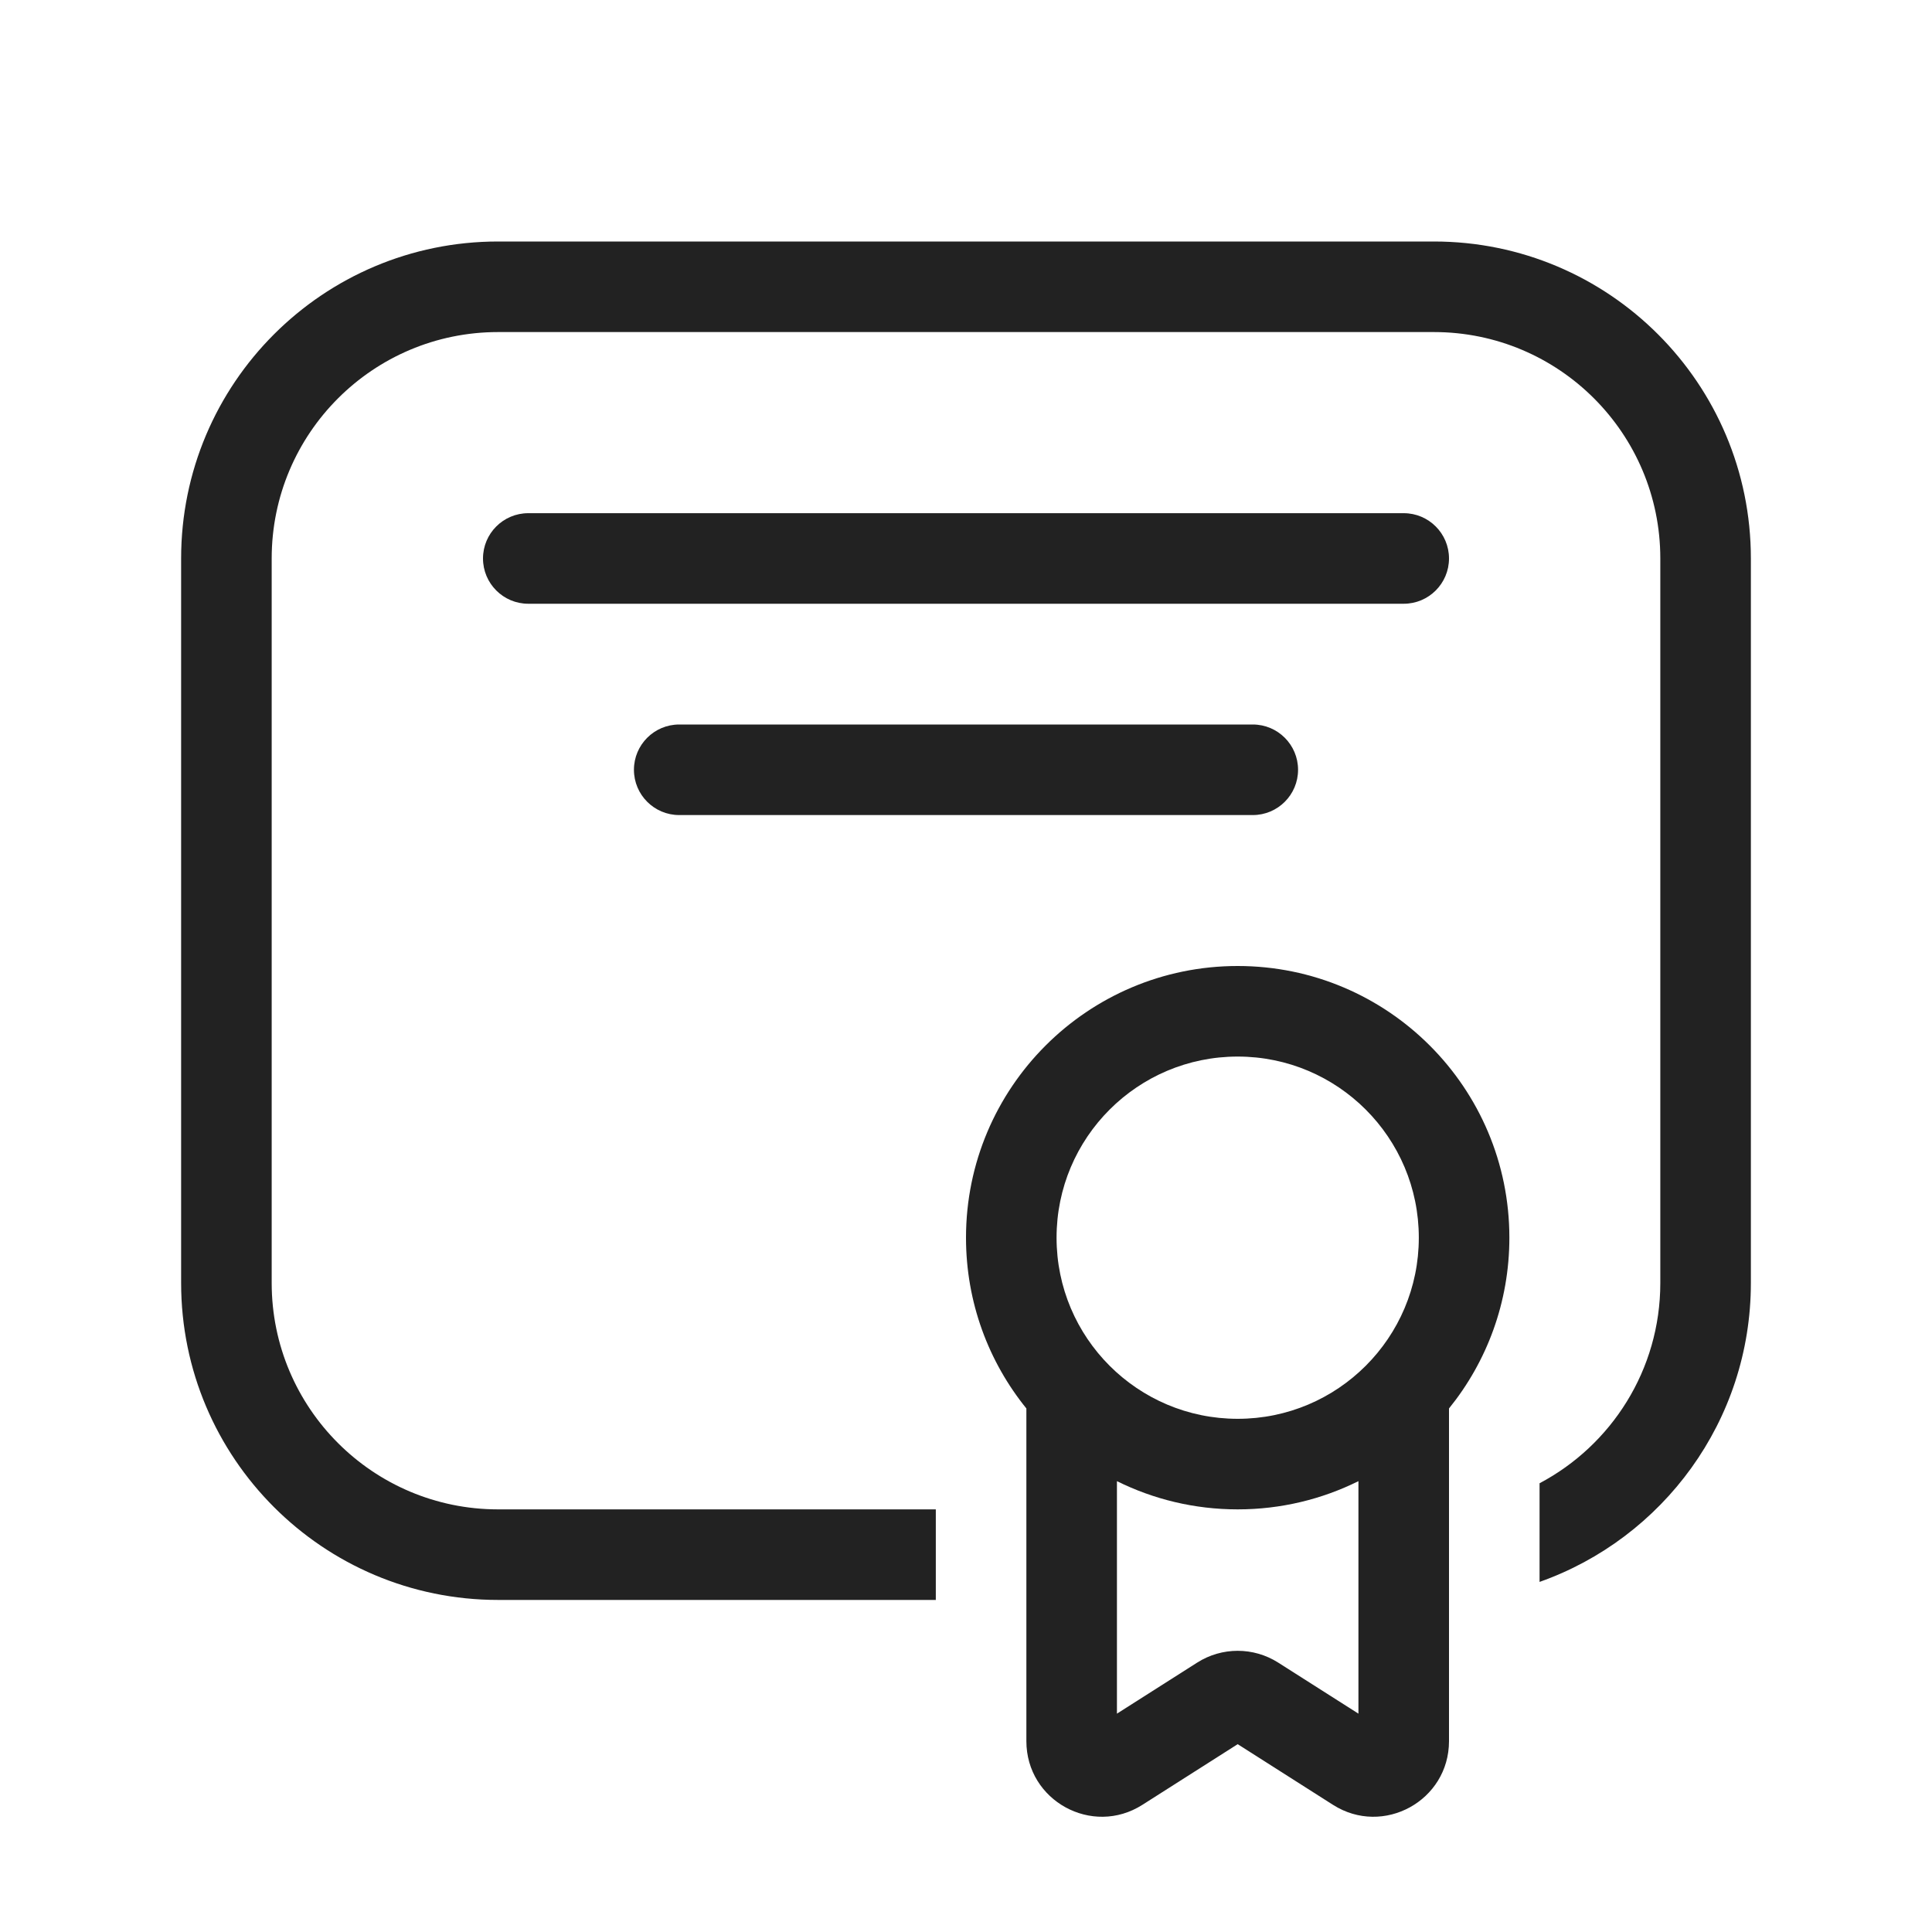
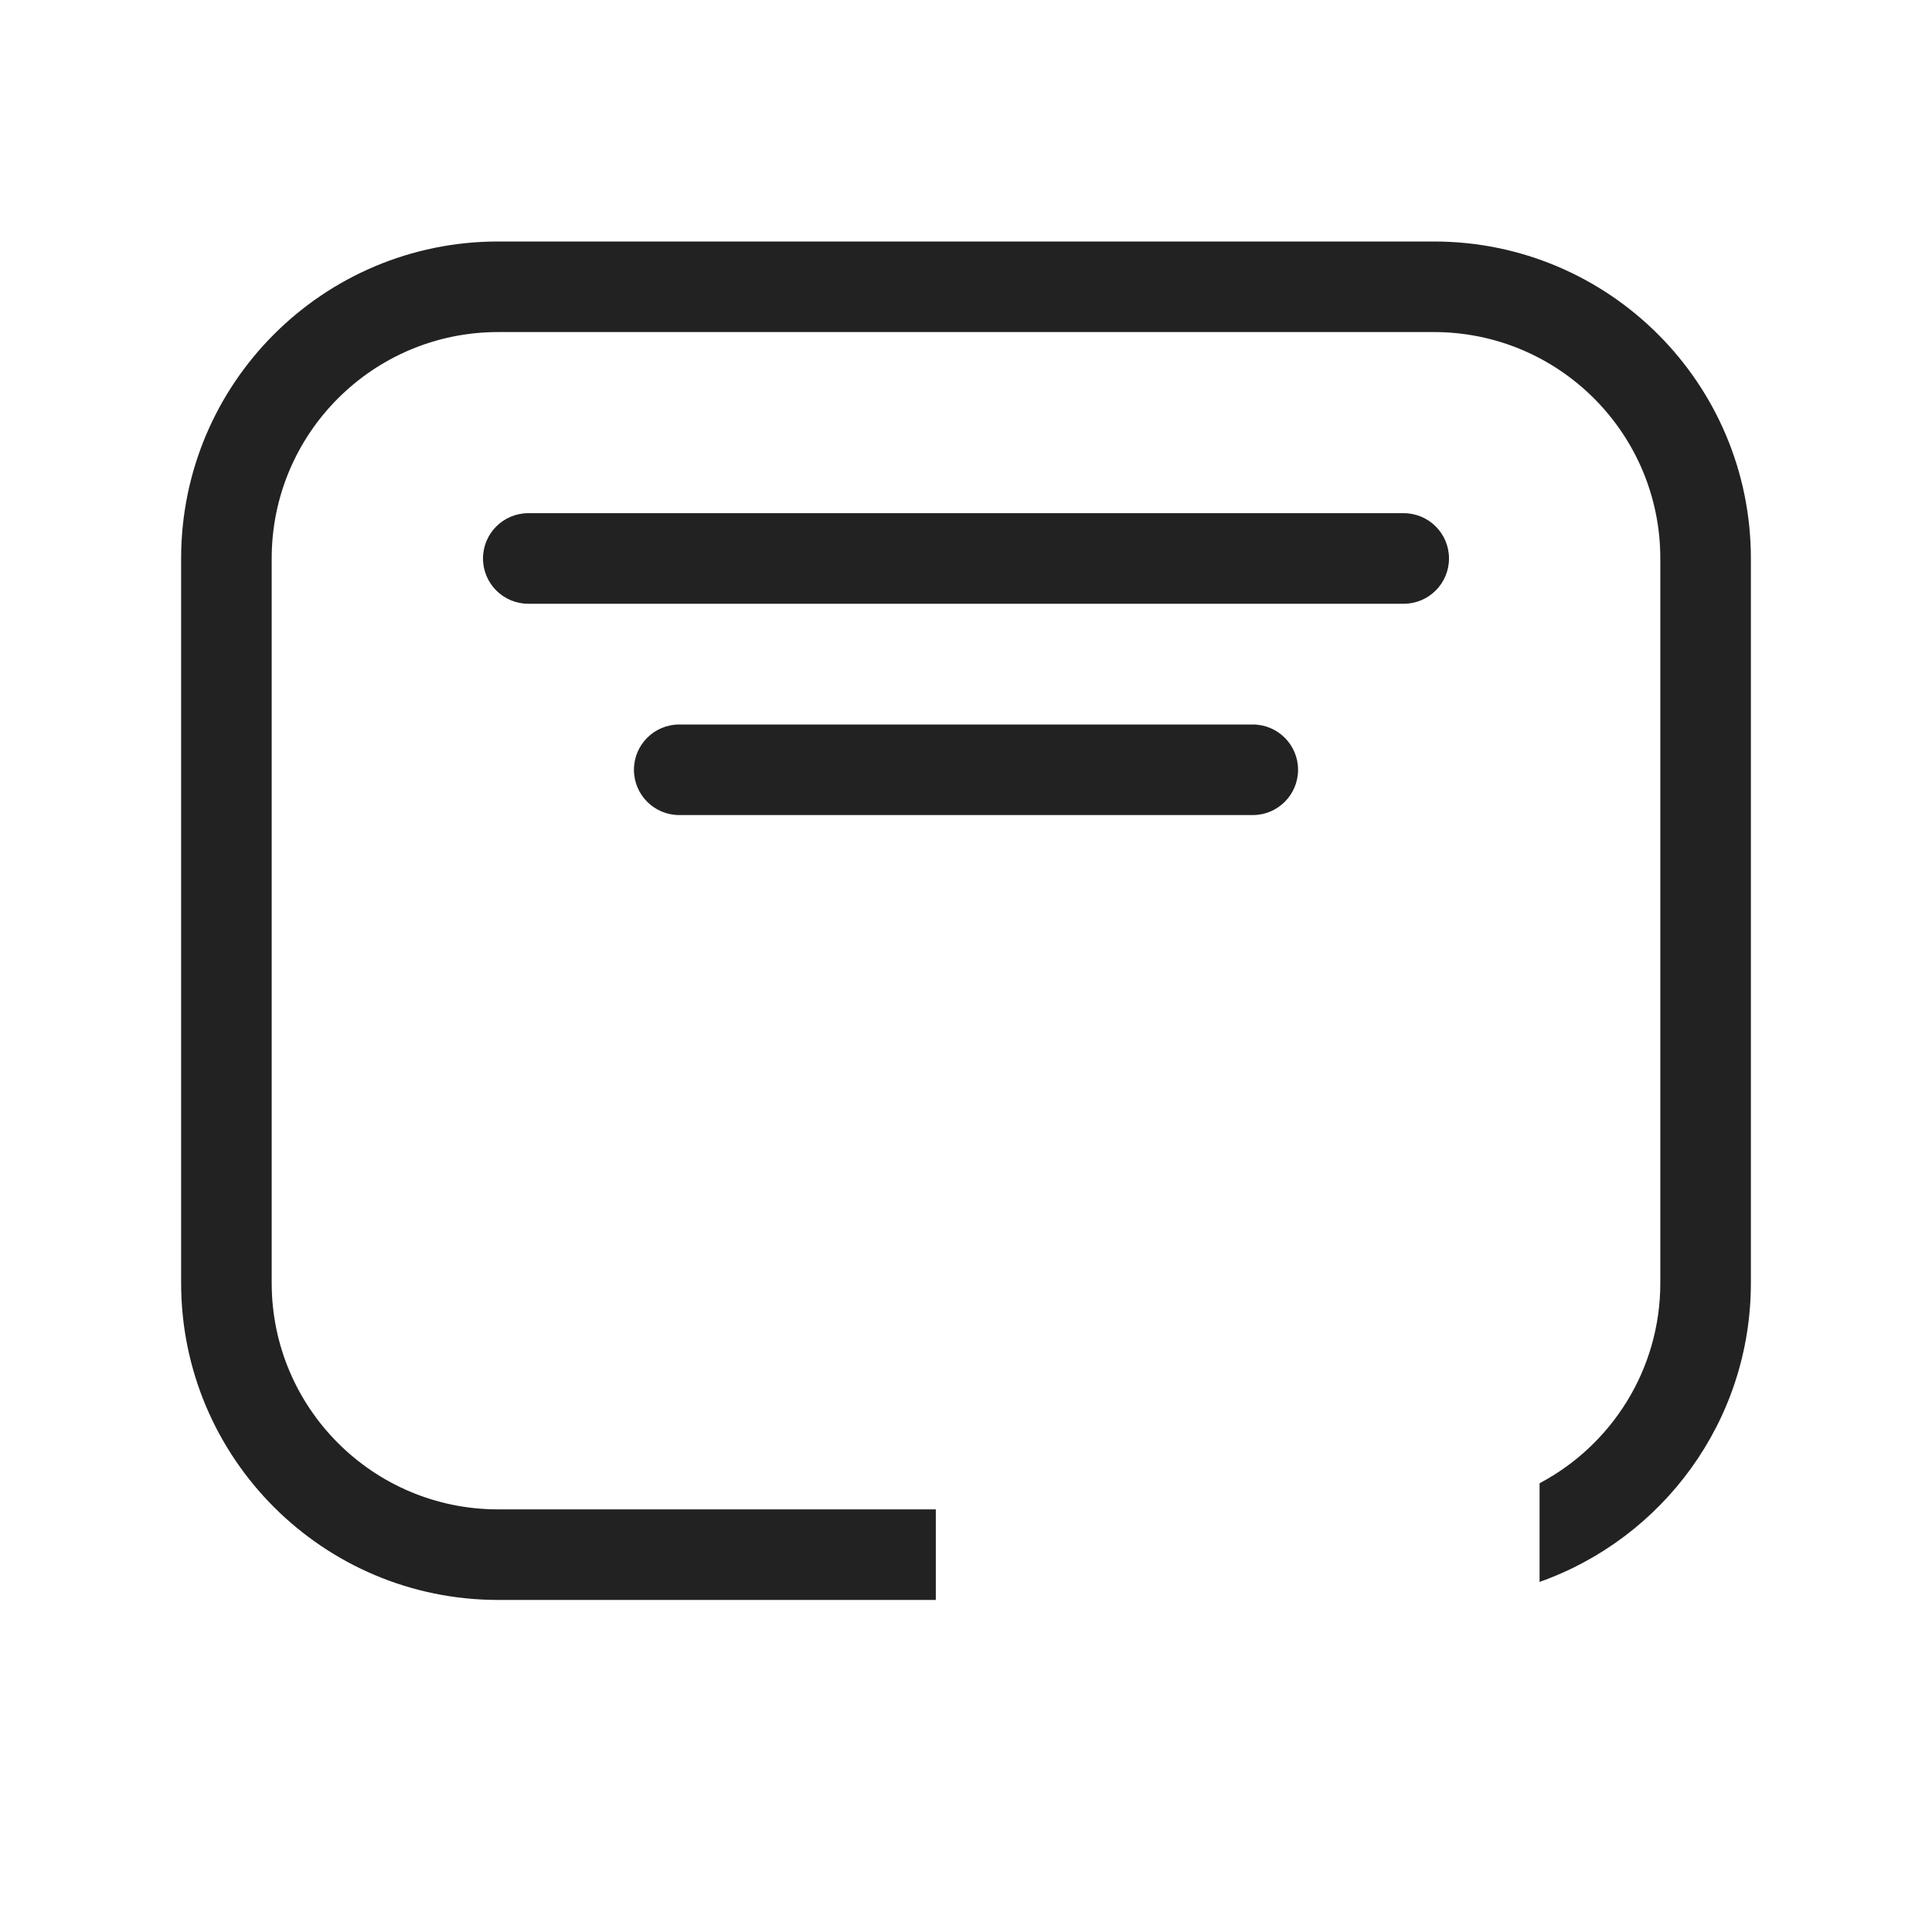
<svg xmlns="http://www.w3.org/2000/svg" width="64" height="64" viewBox="0 0 64 64" fill="none">
  <path d="M16.5 8C10.701 8 6 12.701 6 18.5V42.5C6 48.299 10.701 53 16.5 53H31V50H16.5C12.358 50 9 46.642 9 42.5V18.5C9 14.358 12.358 11 16.5 11H47.5C51.642 11 55 14.358 55 18.5V42.5C55 45.378 53.379 47.877 51 49.135V52.403C55.078 50.961 58 47.072 58 42.5V18.5C58 12.701 53.299 8 47.5 8H16.5Z" fill="#222222" />
-   <path fill-rule="evenodd" clip-rule="evenodd" d="M34 46.657C32.749 45.112 32 43.143 32 41C32 36.029 36.029 32 41 32C45.971 32 50 36.029 50 41C50 43.143 49.251 45.112 48 46.657V57.678C48 59.651 45.822 60.847 44.158 59.788L41 57.778L37.842 59.788C36.178 60.847 34 59.651 34 57.678V46.657ZM45 49.065V56.767L42.342 55.076C41.523 54.555 40.477 54.555 39.658 55.076L37 56.767V49.065C38.205 49.663 39.563 50 41 50C42.437 50 43.795 49.663 45 49.065ZM35 41C35 37.686 37.686 35 41 35C44.314 35 47 37.686 47 41C47 44.314 44.314 47 41 47C37.686 47 35 44.314 35 41Z" fill="#222222" />
  <path d="M16 18.5C16 17.672 16.672 17 17.5 17H46.5C47.328 17 48 17.672 48 18.5C48 19.328 47.328 20 46.5 20H17.5C16.672 20 16 19.328 16 18.5Z" fill="#222222" />
  <path d="M22.5 24C21.672 24 21 24.672 21 25.5C21 26.328 21.672 27 22.5 27H41.5C42.328 27 43 26.328 43 25.5C43 24.672 42.328 24 41.5 24H22.5Z" fill="#222222" />
</svg>